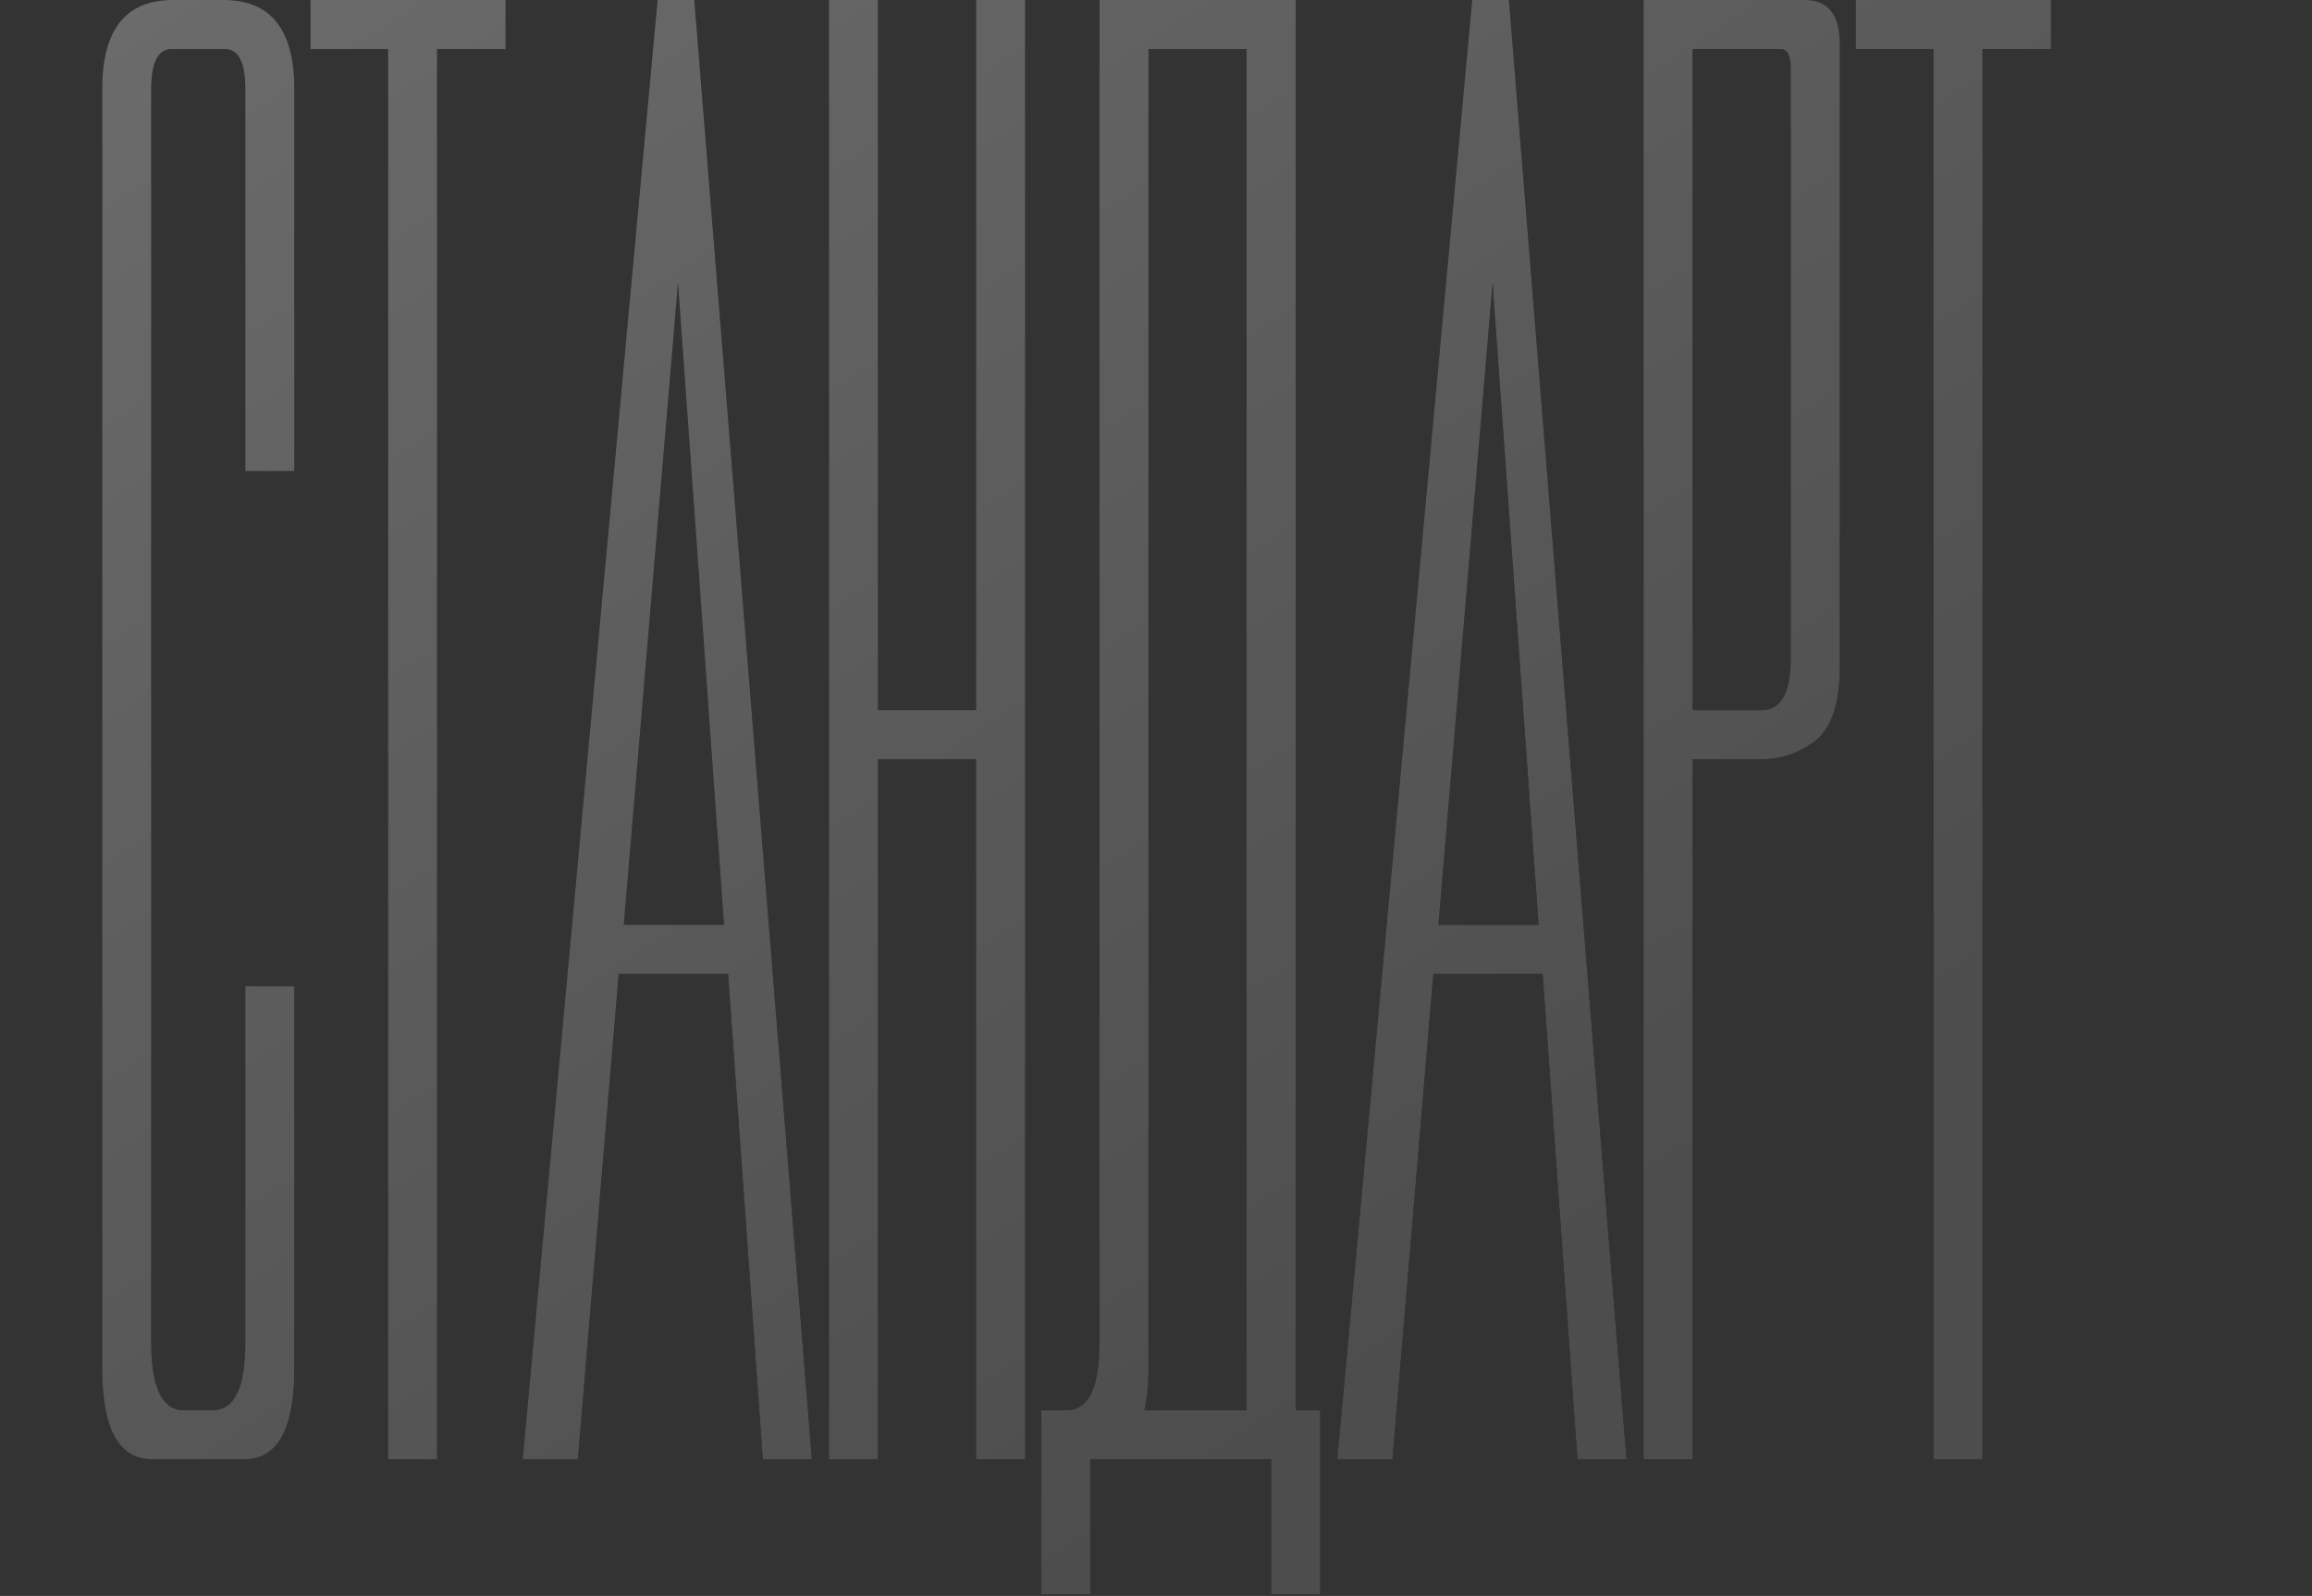
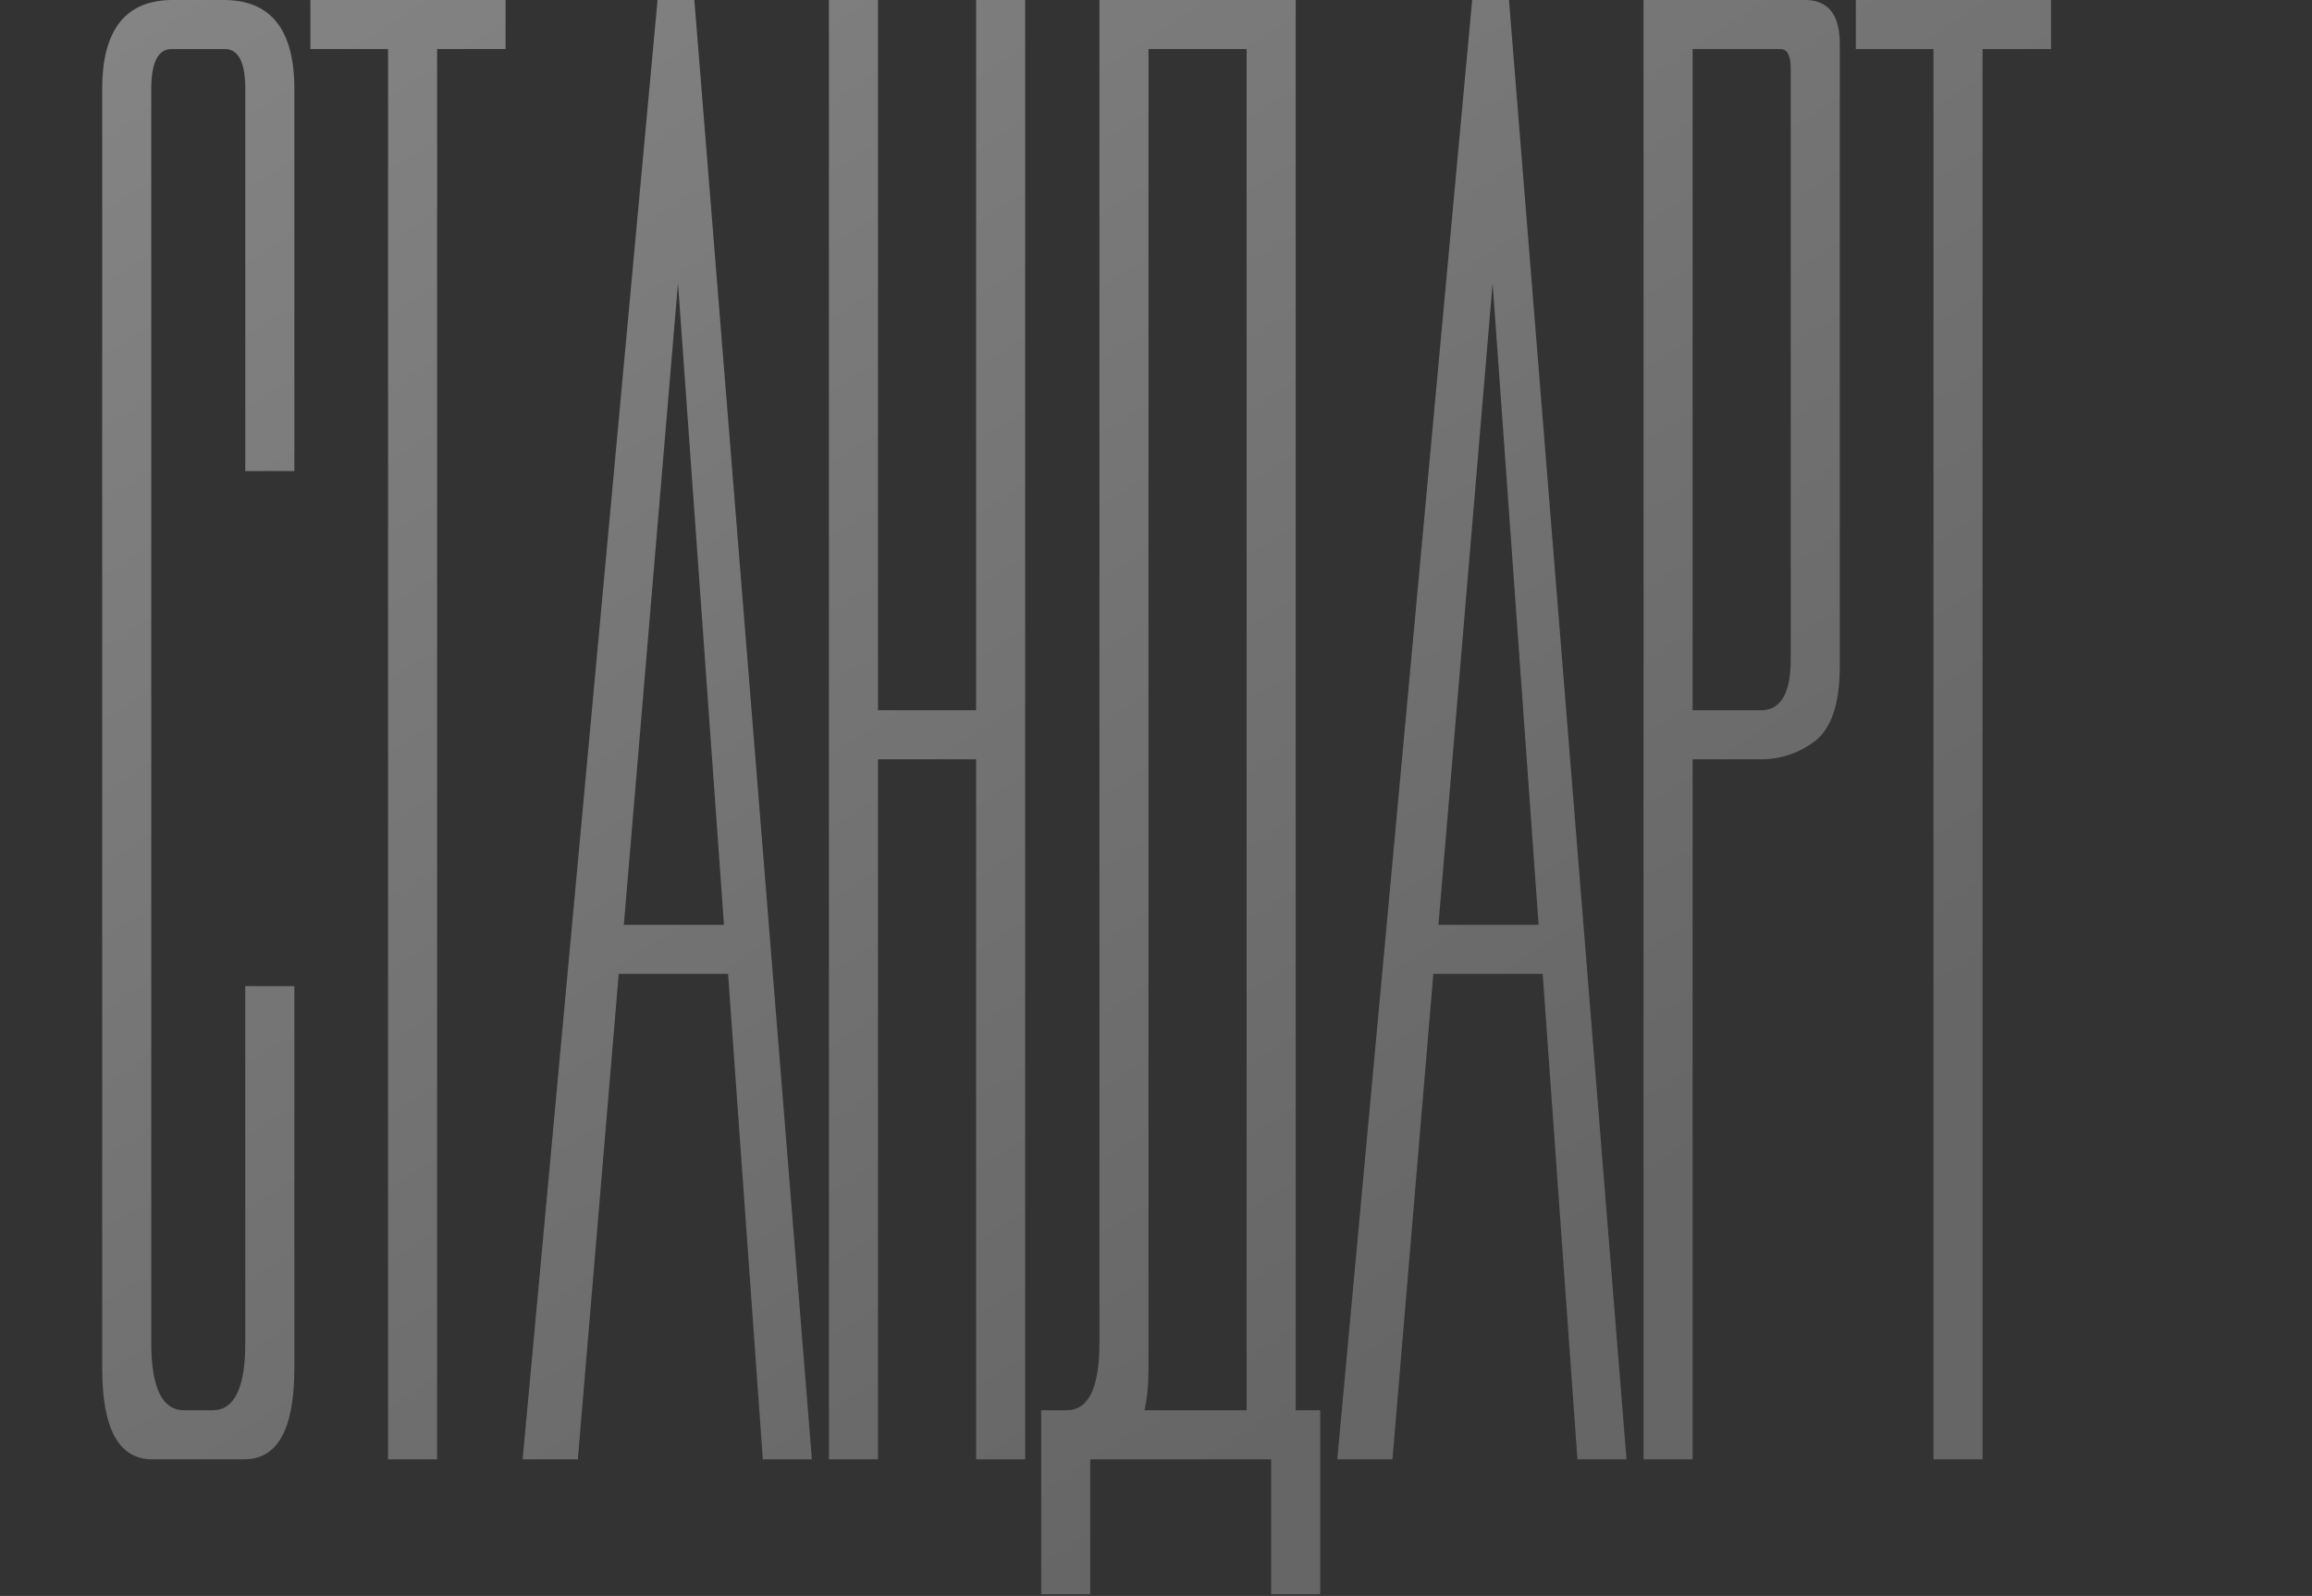
<svg xmlns="http://www.w3.org/2000/svg" width="239" height="165" viewBox="0 0 239 165" fill="none">
  <rect x="0" y="0" width="239" height="165" fill="#333333" stroke="none" />
  <g style="mix-blend-mode:darken">
-     <path d="M30.428 48.706H25.357V9.192C25.357 6.445 24.653 5.071 23.244 5.071H17.75C16.341 5.071 15.637 6.445 15.637 9.192V138.829C15.637 143.478 16.764 145.802 19.018 145.802H21.976C24.23 145.802 25.357 143.478 25.357 138.829V101.956H30.428V141.471C30.428 147.739 28.703 150.874 25.251 150.874H15.742C12.291 150.874 10.565 147.739 10.565 141.471V9.192C10.565 3.064 12.995 1.74642e-05 17.855 1.74642e-05H23.138C27.998 1.74642e-05 30.428 3.064 30.428 9.192V48.706ZM45.186 5.071V150.874H40.115V5.071H32.085V1.74642e-05H52.265V5.071H45.186ZM83.927 150.874H78.856L75.264 100.688H63.959L59.733 150.874H54.027L67.974 1.74642e-05H71.777L83.927 150.874ZM74.841 95.617L70.087 29.266L64.487 95.617H74.841ZM85.69 1.74642e-05H90.761V73.43H100.904V1.74642e-05H105.975V150.874H100.904V78.501H90.761V150.874H85.69V1.74642e-05ZM112.703 150.874V164.82H107.632V145.802H110.273C112.527 145.802 113.654 143.478 113.654 138.829V1.74642e-05H133.94V145.802H136.475V164.82H131.404V150.874H112.703ZM118.303 145.802H128.868V5.071H118.725V141.471C118.725 143.161 118.585 144.605 118.303 145.802ZM168.138 150.874H163.066L159.474 100.688H148.169L143.943 150.874H138.238L152.184 1.74642e-05H155.988L168.138 150.874ZM159.051 95.617L154.297 29.266L148.697 95.617H159.051ZM182.05 78.501H174.971V150.874H169.9V1.74642e-05H186.593C188.988 1.74642e-05 190.186 1.514 190.186 4.543V68.886C190.186 72.69 189.34 75.261 187.65 76.599C185.959 77.867 184.093 78.501 182.05 78.501ZM185.114 68.147V7.079C185.114 5.741 184.762 5.071 184.058 5.071H174.971V73.43H182.05C184.093 73.43 185.114 71.669 185.114 68.147ZM204.943 5.071V150.874H199.872V5.071H191.842V1.74642e-05H212.022V5.071H204.943Z" fill="black" />
    <path d="M30.428 48.706H25.357V9.192C25.357 6.445 24.653 5.071 23.244 5.071H17.75C16.341 5.071 15.637 6.445 15.637 9.192V138.829C15.637 143.478 16.764 145.802 19.018 145.802H21.976C24.23 145.802 25.357 143.478 25.357 138.829V101.956H30.428V141.471C30.428 147.739 28.703 150.874 25.251 150.874H15.742C12.291 150.874 10.565 147.739 10.565 141.471V9.192C10.565 3.064 12.995 1.74642e-05 17.855 1.74642e-05H23.138C27.998 1.74642e-05 30.428 3.064 30.428 9.192V48.706ZM45.186 5.071V150.874H40.115V5.071H32.085V1.74642e-05H52.265V5.071H45.186ZM83.927 150.874H78.856L75.264 100.688H63.959L59.733 150.874H54.027L67.974 1.74642e-05H71.777L83.927 150.874ZM74.841 95.617L70.087 29.266L64.487 95.617H74.841ZM85.69 1.74642e-05H90.761V73.43H100.904V1.74642e-05H105.975V150.874H100.904V78.501H90.761V150.874H85.69V1.74642e-05ZM112.703 150.874V164.82H107.632V145.802H110.273C112.527 145.802 113.654 143.478 113.654 138.829V1.74642e-05H133.94V145.802H136.475V164.82H131.404V150.874H112.703ZM118.303 145.802H128.868V5.071H118.725V141.471C118.725 143.161 118.585 144.605 118.303 145.802ZM168.138 150.874H163.066L159.474 100.688H148.169L143.943 150.874H138.238L152.184 1.74642e-05H155.988L168.138 150.874ZM159.051 95.617L154.297 29.266L148.697 95.617H159.051ZM182.05 78.501H174.971V150.874H169.9V1.74642e-05H186.593C188.988 1.74642e-05 190.186 1.514 190.186 4.543V68.886C190.186 72.69 189.34 75.261 187.65 76.599C185.959 77.867 184.093 78.501 182.05 78.501ZM185.114 68.147V7.079C185.114 5.741 184.762 5.071 184.058 5.071H174.971V73.43H182.05C184.093 73.43 185.114 71.669 185.114 68.147ZM204.943 5.071V150.874H199.872V5.071H191.842V1.74642e-05H212.022V5.071H204.943Z" fill="url(#paint0_linear_2014_3874)" fill-opacity="0.5" />
  </g>
  <defs>
    <linearGradient id="paint0_linear_2014_3874" x1="-65.625" y1="-101.492" x2="110.014" y2="167.62" gradientUnits="userSpaceOnUse">
      <stop stop-color="white" />
      <stop offset="1" stop-color="#999999" />
    </linearGradient>
  </defs>
</svg>